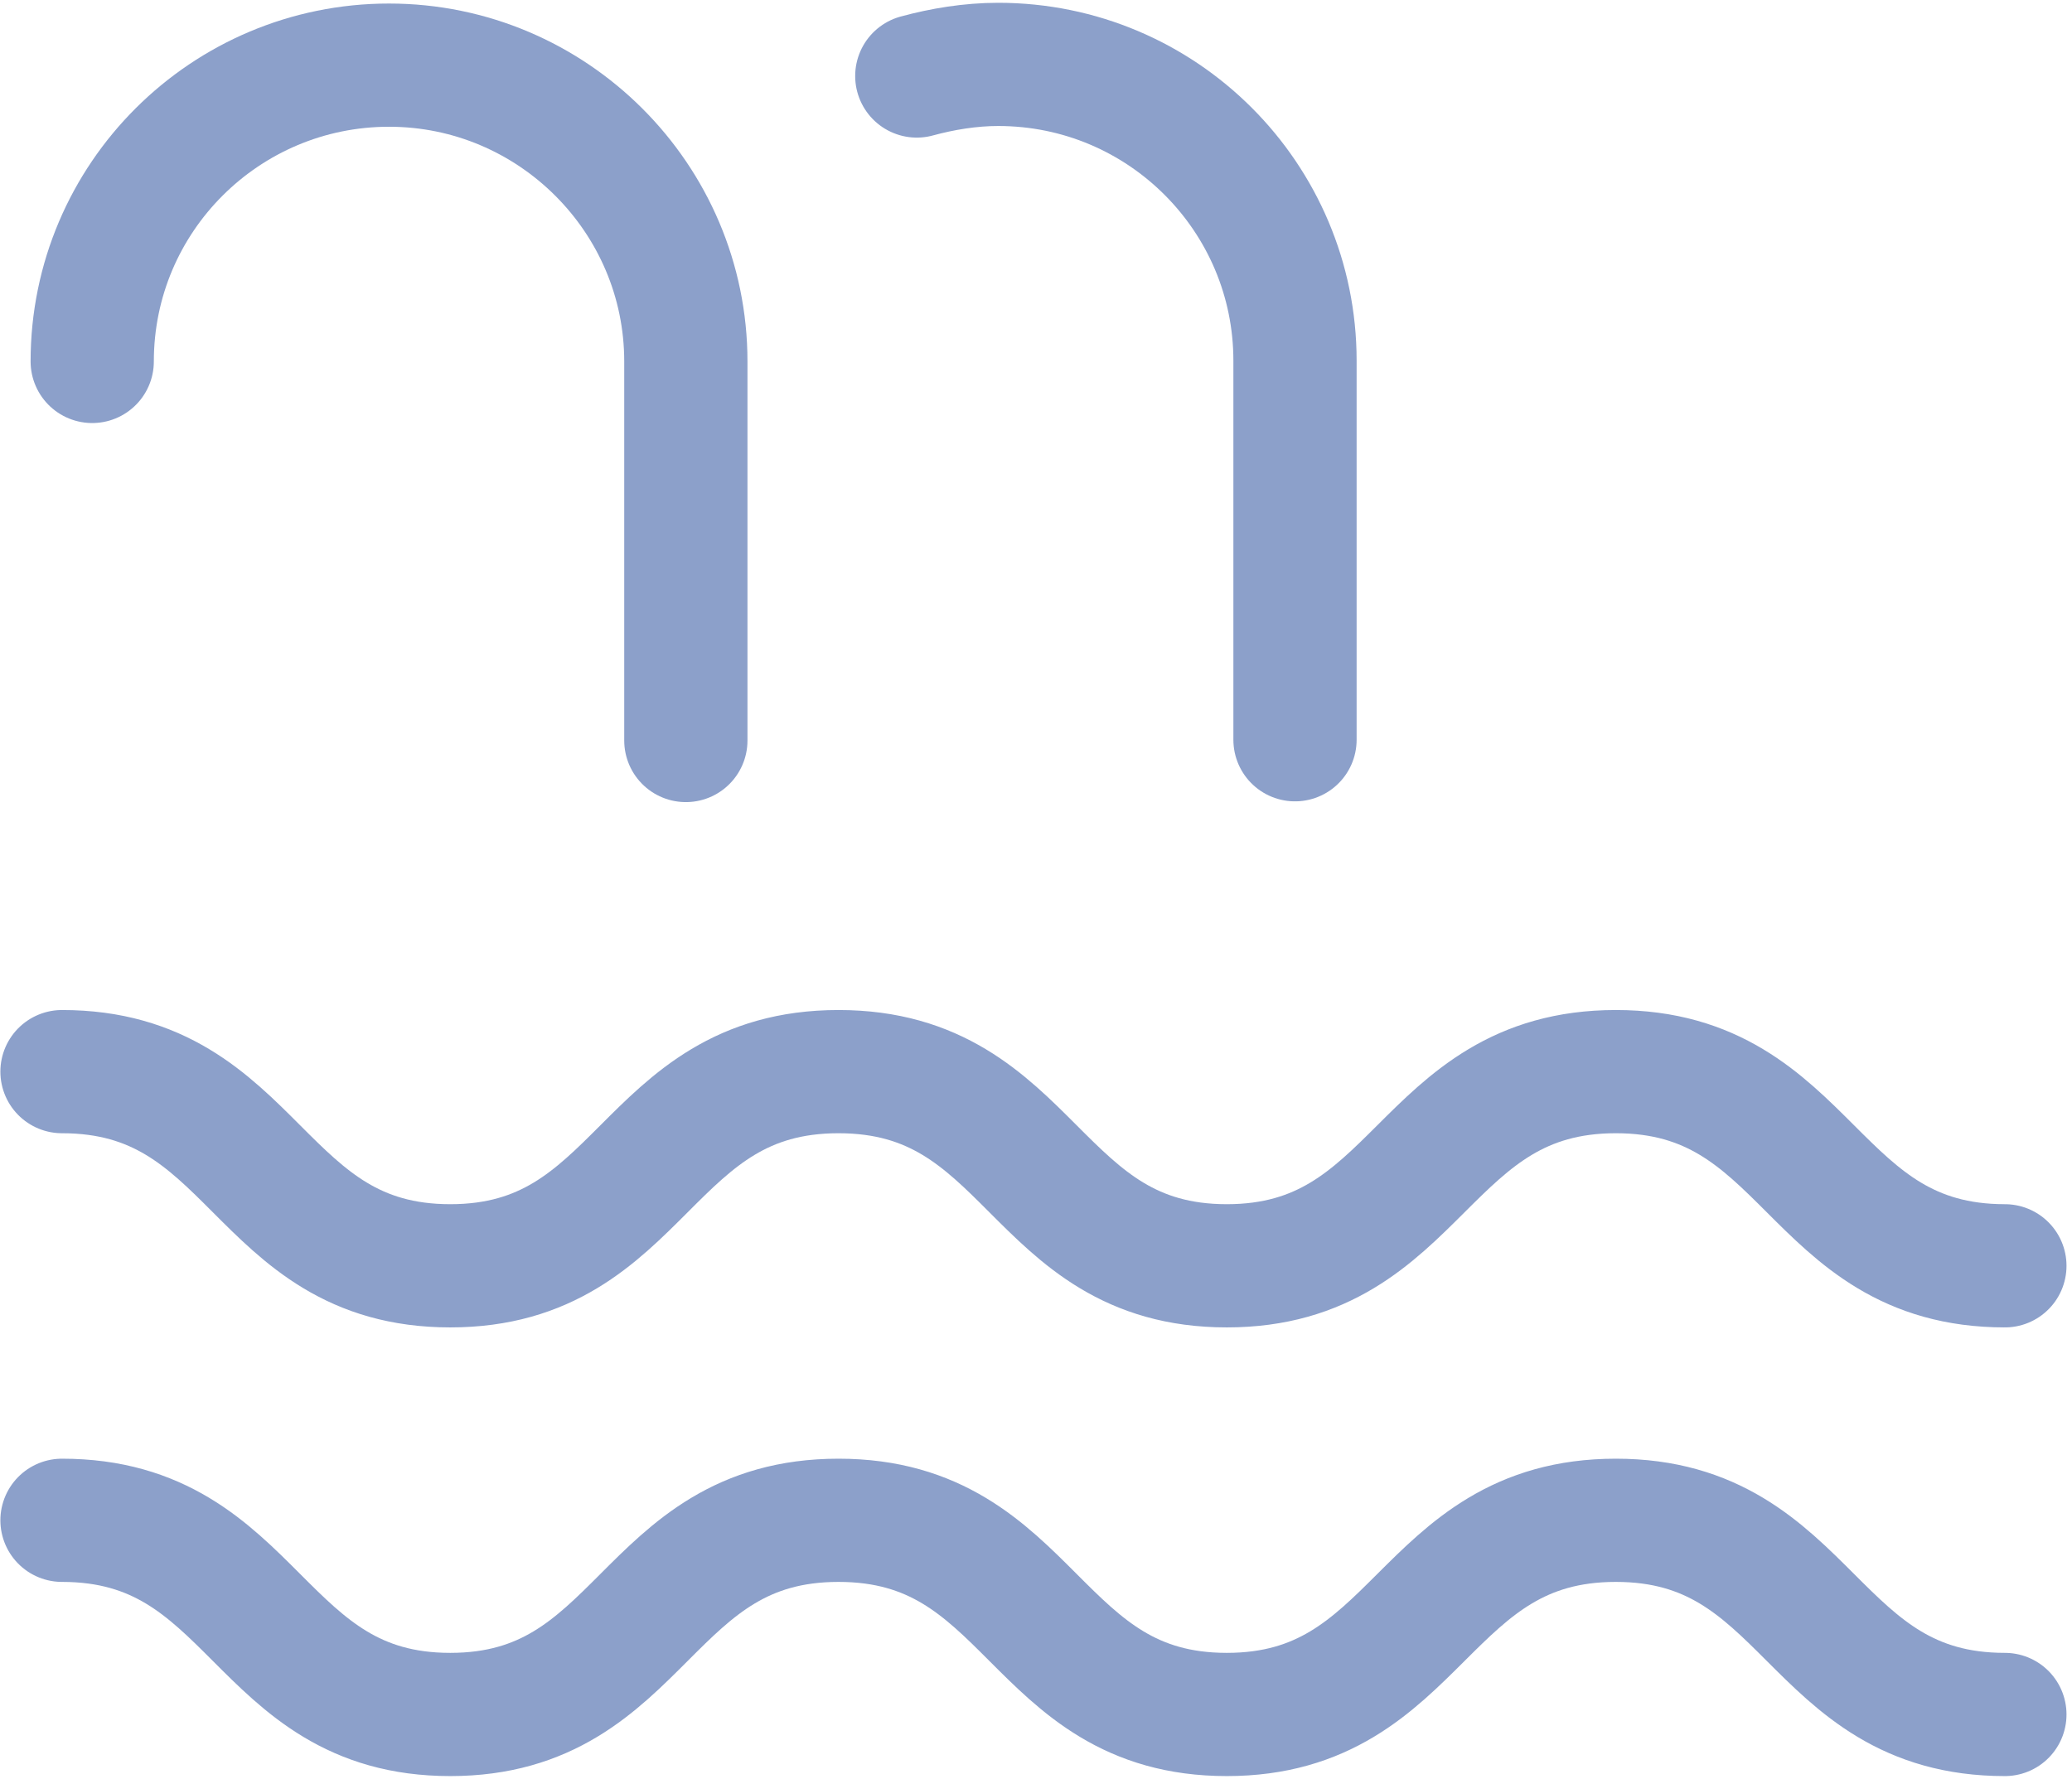
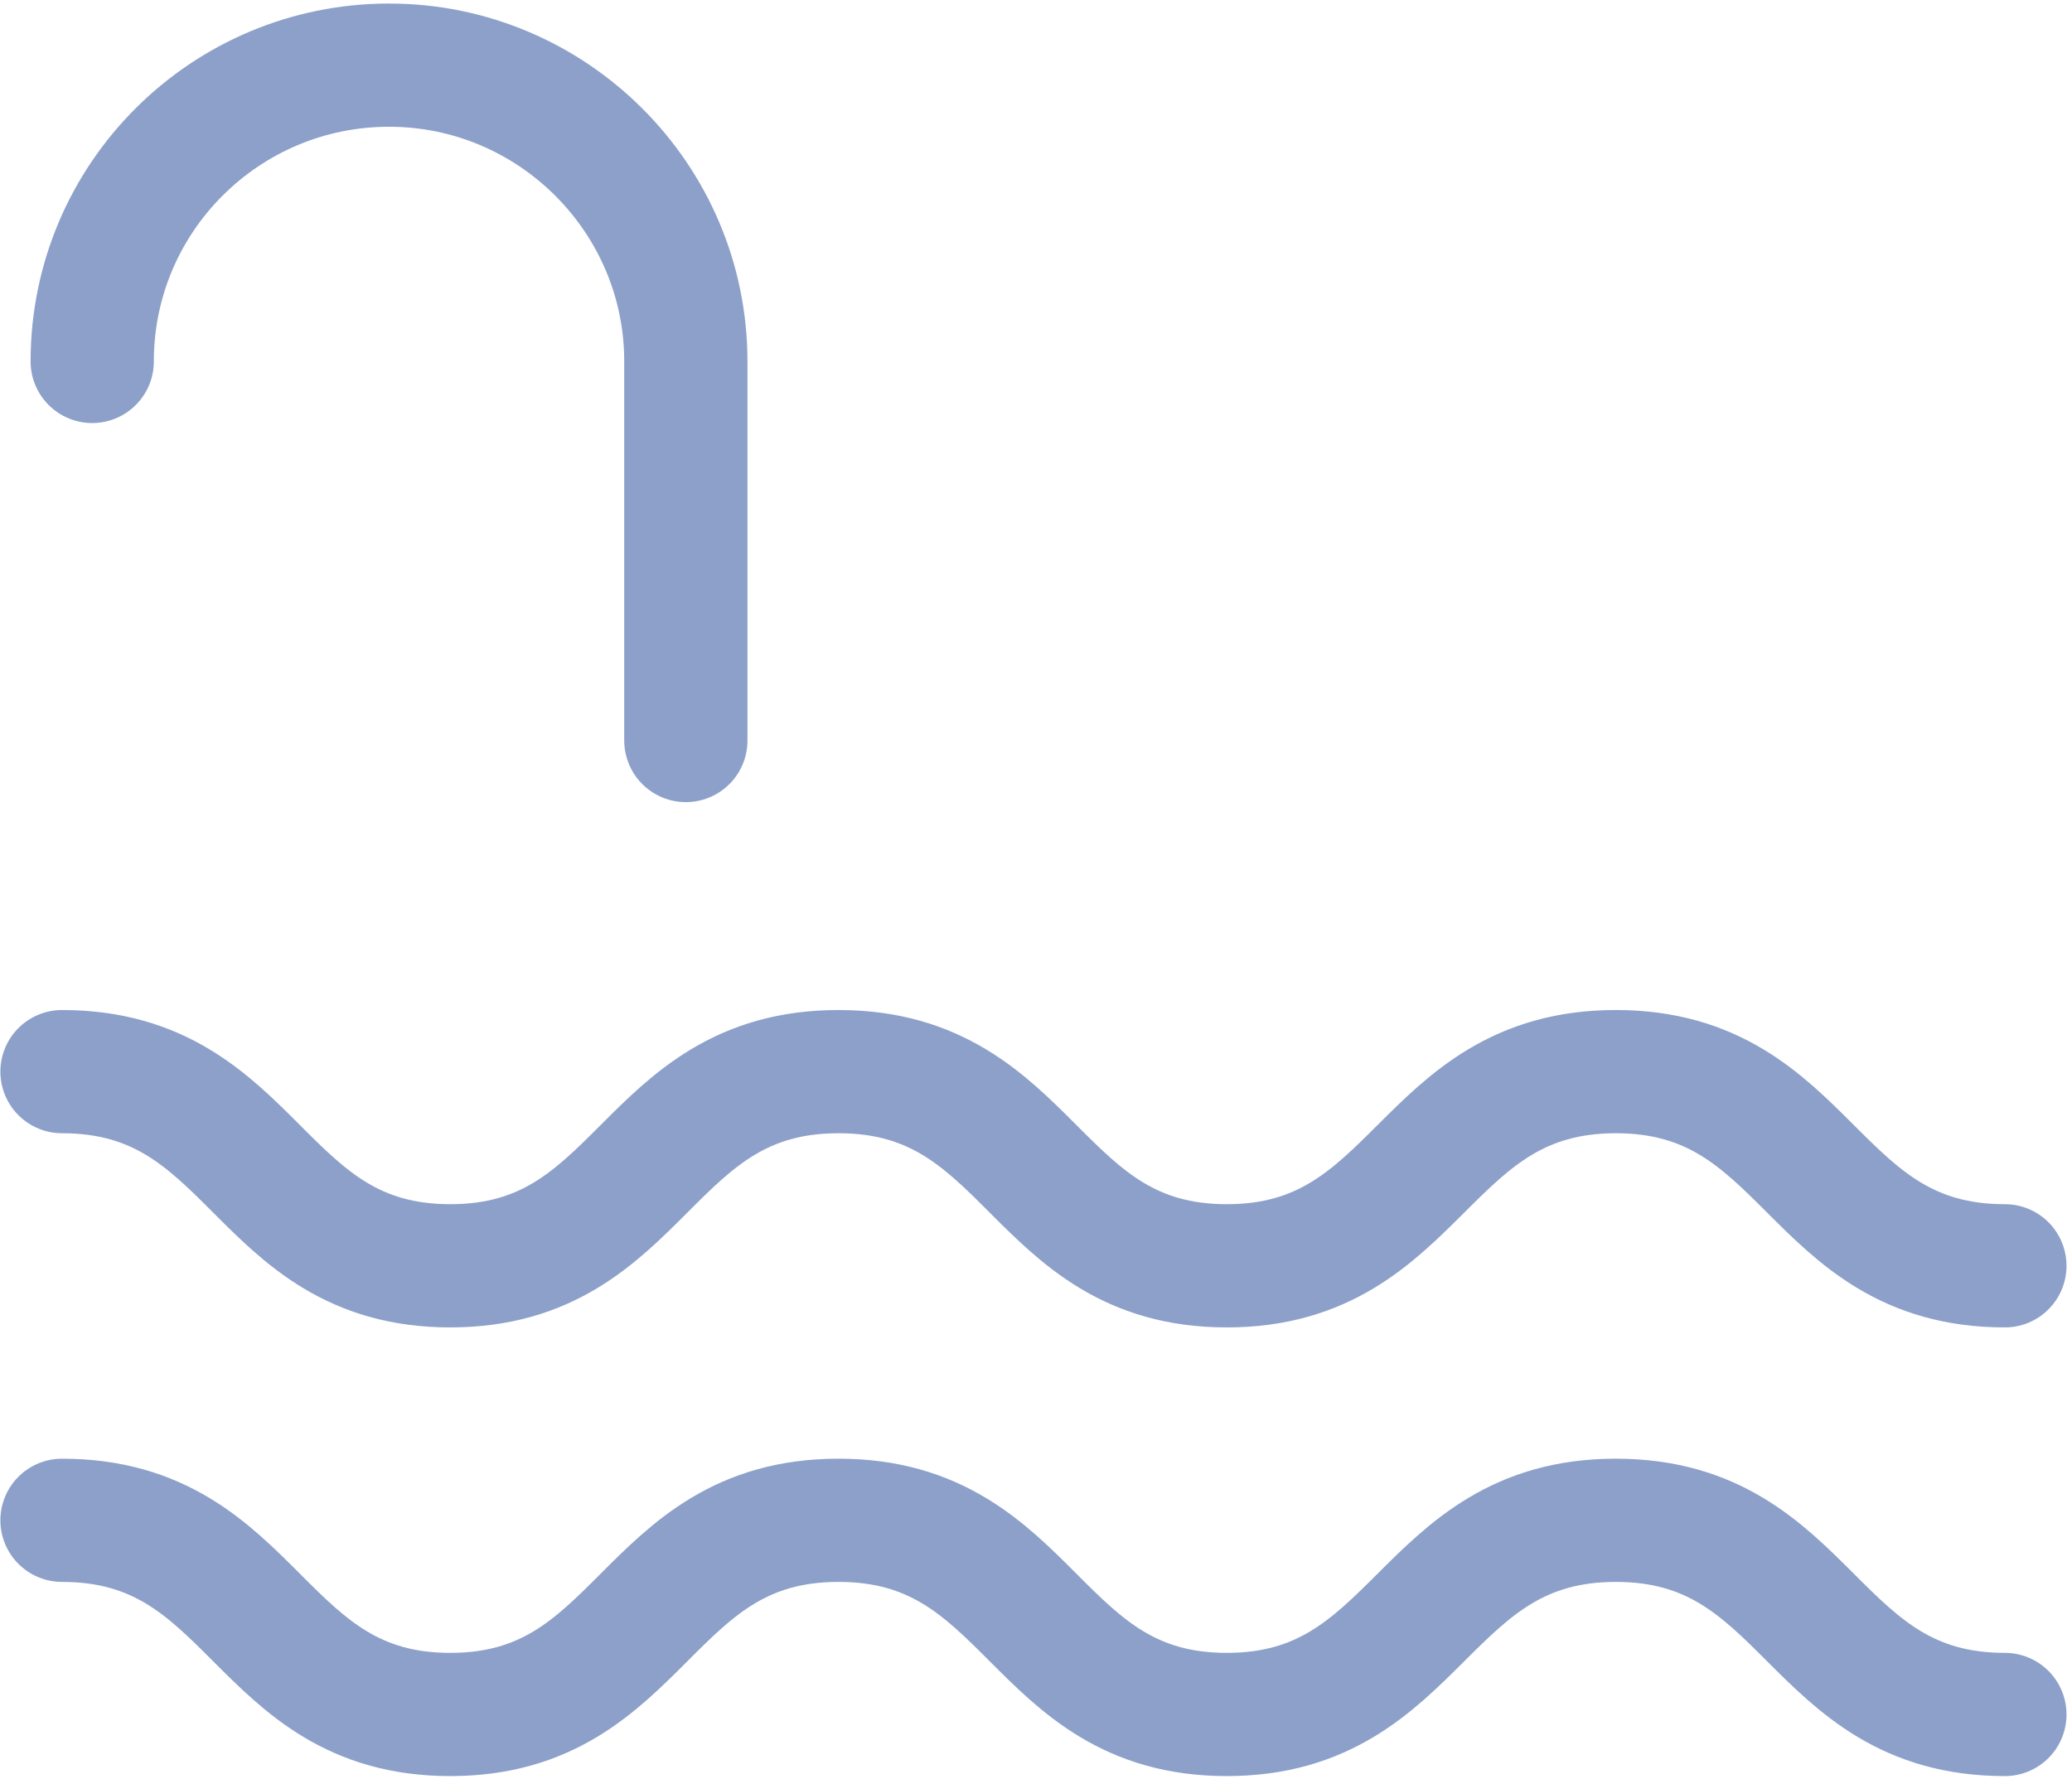
<svg xmlns="http://www.w3.org/2000/svg" width="269" height="231" viewBox="0 0 269 231" fill="none">
  <path d="M8.049 197.423C33.303 197.423 33.303 222.638 58.456 222.638C83.609 222.638 83.609 197.423 108.863 197.423C134.117 197.423 134.117 222.638 159.27 222.638C184.424 222.638 184.524 197.423 209.778 197.423C235.032 197.423 235.032 222.638 260.286 222.638" stroke="#8CA0CA" stroke-width="16" stroke-linecap="round" stroke-linejoin="round" />
  <path d="M8.049 139.159C33.303 139.159 33.303 164.374 58.456 164.374C83.609 164.374 83.609 139.159 108.863 139.159C134.117 139.159 134.117 164.374 159.27 164.374C184.424 164.374 184.524 139.159 209.778 139.159C235.032 139.159 235.032 164.374 260.286 164.374" stroke="#8CA0CA" stroke-width="16" stroke-linecap="round" stroke-linejoin="round" />
  <path d="M11.972 46.935C11.972 25.638 29.277 8.459 50.507 8.459C71.736 8.459 89.041 25.738 89.041 46.935V96.16" stroke="#8CA0CA" stroke-width="16" stroke-linecap="round" stroke-linejoin="round" />
-   <path d="M119.025 9.869C122.346 8.965 125.968 8.362 129.59 8.362C150.92 8.362 168.125 25.641 168.125 46.837V96.062" stroke="#8CA0CA" stroke-width="16" stroke-linecap="round" stroke-linejoin="round" />
</svg>